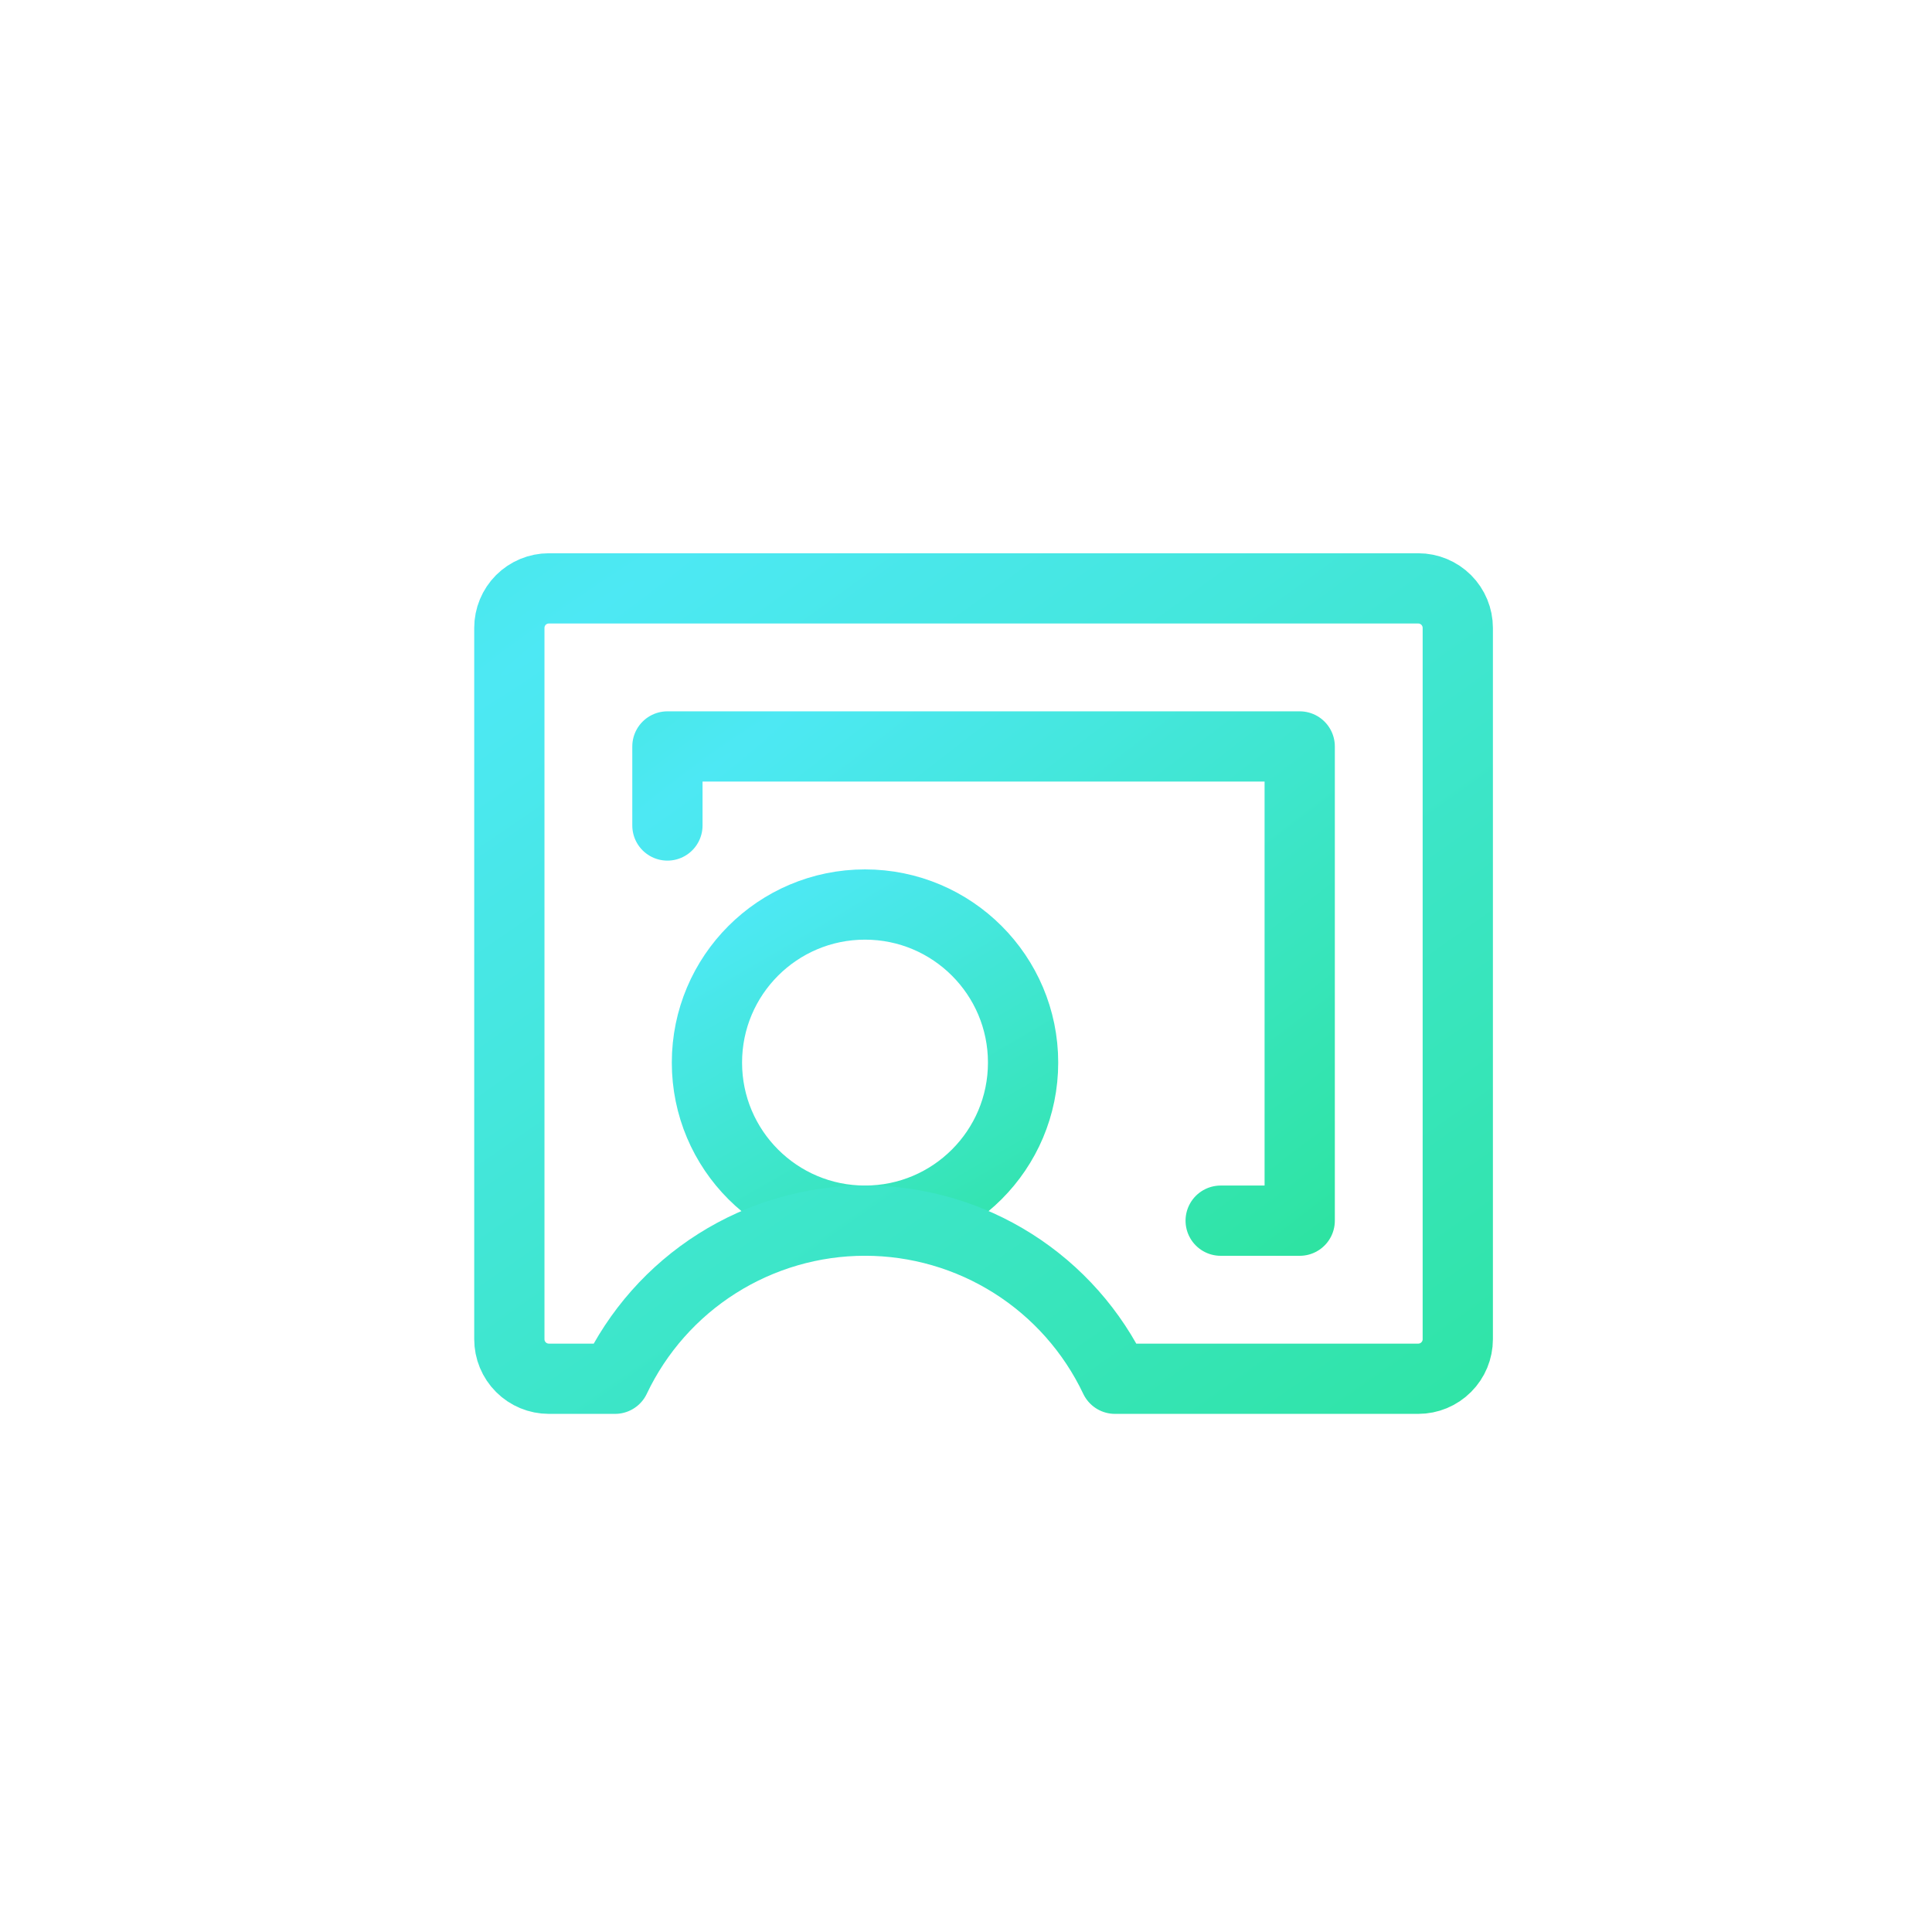
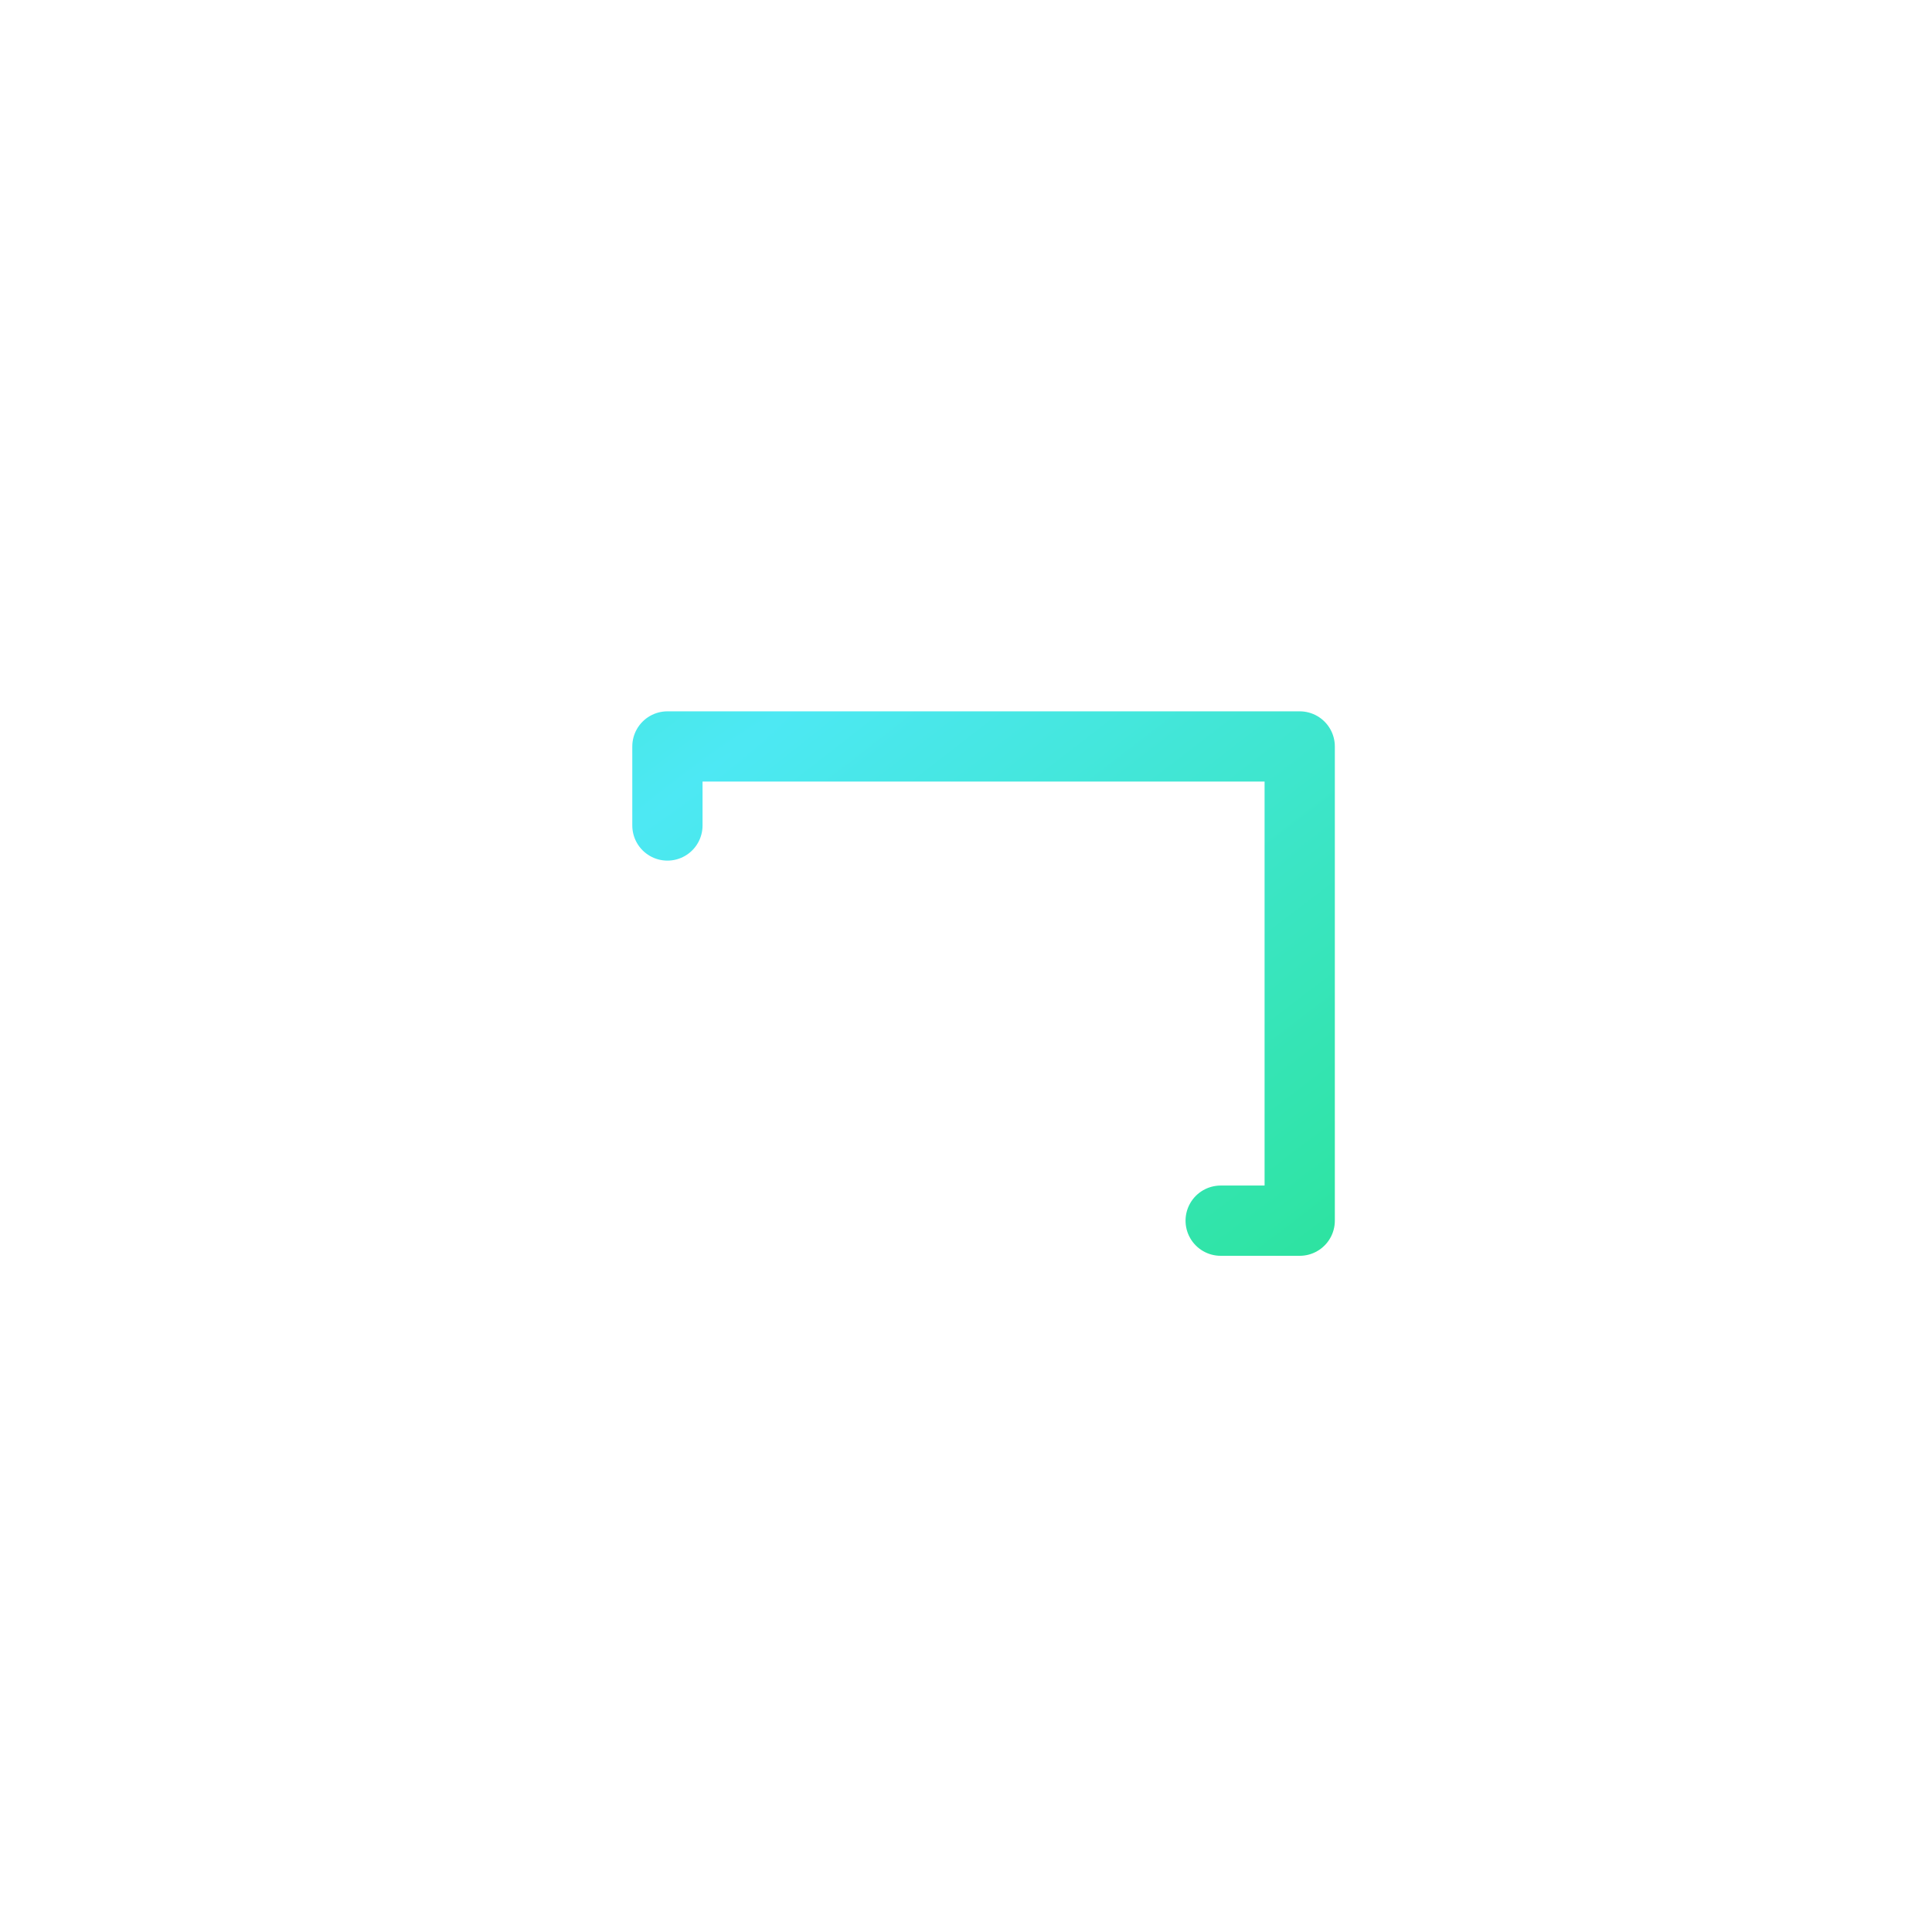
<svg xmlns="http://www.w3.org/2000/svg" width="55" height="55" viewBox="0 0 55 55" fill="none">
-   <path d="M24.625 34.75C27.11 34.75 29.125 32.735 29.125 30.25C29.125 27.765 27.11 25.75 24.625 25.75C22.14 25.75 20.125 27.765 20.125 30.25C20.125 32.735 22.14 34.75 24.625 34.75Z" stroke="url(#paint0_radial_56_4627)" stroke-width="2" stroke-linecap="round" stroke-linejoin="round" />
-   <path d="M17.509 39.25C18.148 37.903 19.156 36.765 20.415 35.969C21.675 35.172 23.135 34.749 24.625 34.749C26.115 34.749 27.575 35.172 28.835 35.969C30.094 36.765 31.102 37.903 31.741 39.25H40.375C40.673 39.25 40.959 39.132 41.17 38.92C41.382 38.709 41.5 38.423 41.5 38.125V17.875C41.5 17.577 41.382 17.291 41.17 17.079C40.959 16.869 40.673 16.75 40.375 16.75H15.625C15.327 16.75 15.04 16.869 14.829 17.079C14.618 17.291 14.5 17.577 14.5 17.875V38.125C14.5 38.423 14.618 38.709 14.829 38.92C15.04 39.132 15.327 39.25 15.625 39.25H17.509Z" stroke="url(#paint1_radial_56_4627)" stroke-width="2" stroke-linecap="round" stroke-linejoin="round" />
  <path d="M34.75 34.75H37V21.25H19V23.5" stroke="url(#paint2_radial_56_4627)" stroke-width="2" stroke-linecap="round" stroke-linejoin="round" />
  <defs>
    <radialGradient id="paint0_radial_56_4627" cx="0" cy="0" r="1" gradientUnits="userSpaceOnUse" gradientTransform="translate(20.268 26.554) rotate(60.54) scale(22.334 210.156)">
      <stop stop-color="#4DE8F4" />
      <stop offset="1" stop-color="#18E068" />
    </radialGradient>
    <radialGradient id="paint1_radial_56_4627" cx="0" cy="0" r="1" gradientUnits="userSpaceOnUse" gradientTransform="translate(14.928 18.759) rotate(55.87) scale(58.731 599.38)">
      <stop stop-color="#4DE8F4" />
      <stop offset="1" stop-color="#18E068" />
    </radialGradient>
    <radialGradient id="paint2_radial_56_4627" cx="0" cy="0" r="1" gradientUnits="userSpaceOnUse" gradientTransform="translate(19.285 22.455) rotate(53.016) scale(36.517 385.603)">
      <stop stop-color="#4DE8F4" />
      <stop offset="1" stop-color="#18E068" />
    </radialGradient>
  </defs>
</svg>